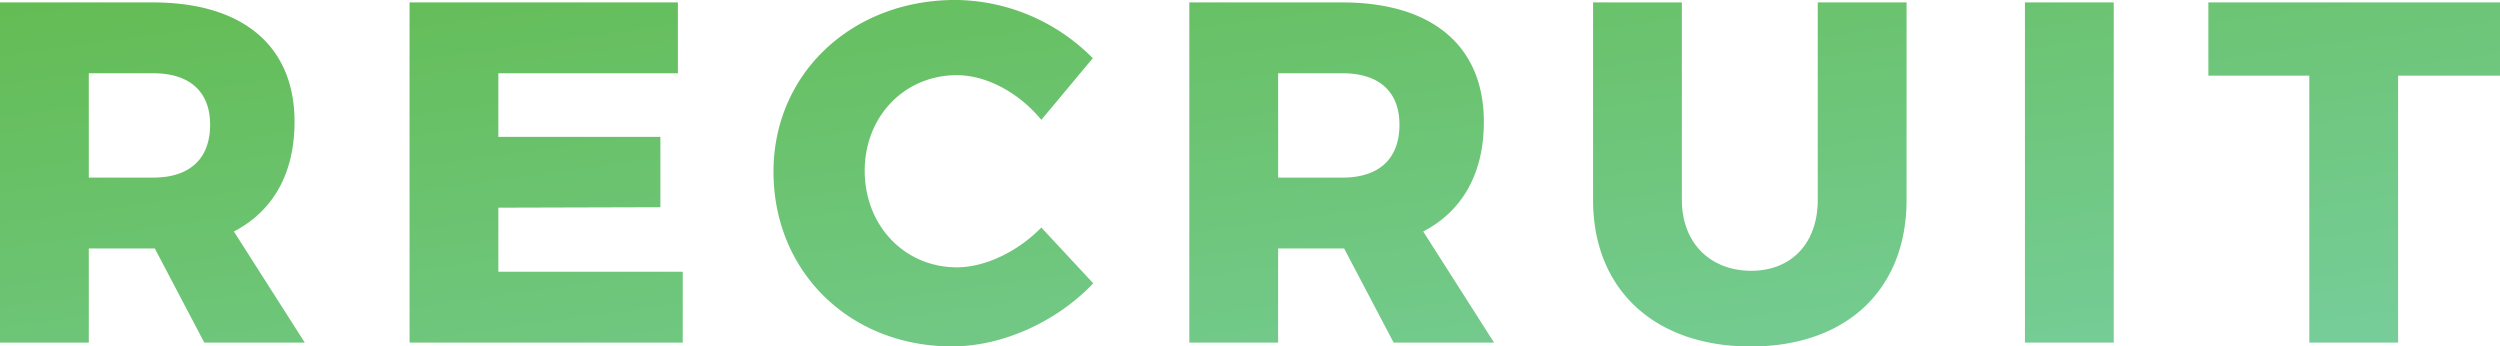
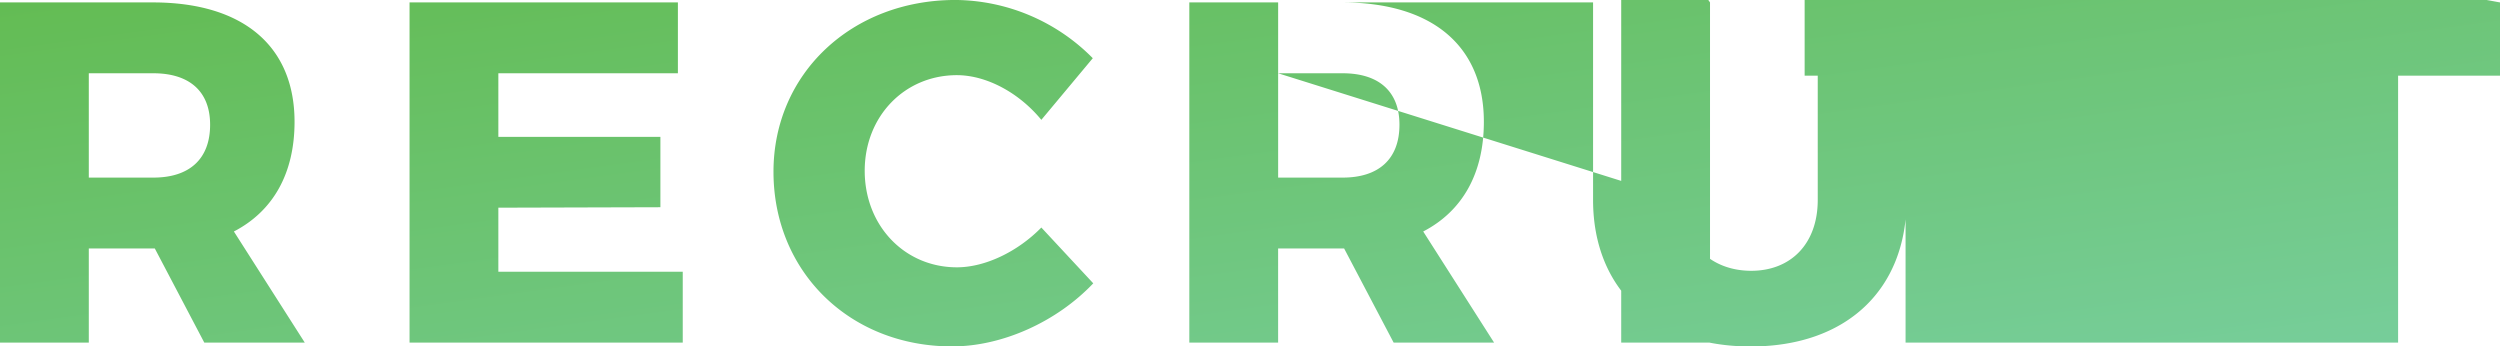
<svg xmlns="http://www.w3.org/2000/svg" width="391.552" height="54.264" viewBox="0 0 391.552 54.264">
  <defs>
    <linearGradient id="a" x2="1" y2="1" gradientUnits="objectBoundingBox">
      <stop offset="0" stop-color="#63bc53" />
      <stop offset="1" stop-color="#77ce9c" />
    </linearGradient>
  </defs>
-   <path d="M52.9,0,41.8-17.4c6.156-3.192,9.5-9.12,9.5-17.176,0-11.856-8.056-18.7-22.192-18.7H5.168V0H19.076V-14.744H29.412L37.164,0ZM19.076-42.18H29.184c5.624,0,8.892,2.812,8.892,8.056,0,5.4-3.268,8.284-8.892,8.284H19.076Zm50.236-11.1V0H112.1V-11.1H83.22V-21.128L108.6-21.2v-11.02H83.22V-42.18h28.12v-11.1Zm98.952,18.392,8.056-9.652a30.565,30.565,0,0,0-21.508-9.12c-16.264,0-28.5,11.552-28.5,26.9,0,15.656,11.932,27.36,27.968,27.36,7.9,0,16.416-3.876,22.116-9.88l-8.132-8.74c-3.724,3.8-8.816,6.232-13.224,6.232-8.208,0-14.44-6.536-14.44-15.124,0-8.512,6.232-14.972,14.44-14.972C159.676-41.876,164.768-39.14,168.264-34.884ZM239.172,0l-11.1-17.4c6.156-3.192,9.5-9.12,9.5-17.176,0-11.856-8.056-18.7-22.192-18.7h-23.94V0h13.908V-14.744h10.336L223.44,0Zm-33.82-42.18H215.46c5.624,0,8.892,2.812,8.892,8.056,0,5.4-3.268,8.284-8.892,8.284H205.352Zm63.232,19.836V-53.276H254.676v30.932c0,14.06,9.652,22.952,24.7,22.952,14.972,0,24.4-8.892,24.4-22.952V-53.276H289.864v30.932c0,6.916-4.256,11.1-10.412,11.1C273.144-11.248,268.584-15.5,268.584-22.344Zm53.732-30.932V0h13.908V-53.276Zm28.728,0V-41.8h15.808V0H380.76V-41.8h15.96V-53.276Z" transform="translate(-5.168 53.656)" fill="url(#a)" />
+   <path d="M52.9,0,41.8-17.4c6.156-3.192,9.5-9.12,9.5-17.176,0-11.856-8.056-18.7-22.192-18.7H5.168V0H19.076V-14.744H29.412L37.164,0ZM19.076-42.18H29.184c5.624,0,8.892,2.812,8.892,8.056,0,5.4-3.268,8.284-8.892,8.284H19.076Zm50.236-11.1V0H112.1V-11.1H83.22V-21.128L108.6-21.2v-11.02H83.22V-42.18h28.12v-11.1Zm98.952,18.392,8.056-9.652a30.565,30.565,0,0,0-21.508-9.12c-16.264,0-28.5,11.552-28.5,26.9,0,15.656,11.932,27.36,27.968,27.36,7.9,0,16.416-3.876,22.116-9.88l-8.132-8.74c-3.724,3.8-8.816,6.232-13.224,6.232-8.208,0-14.44-6.536-14.44-15.124,0-8.512,6.232-14.972,14.44-14.972C159.676-41.876,164.768-39.14,168.264-34.884ZM239.172,0l-11.1-17.4c6.156-3.192,9.5-9.12,9.5-17.176,0-11.856-8.056-18.7-22.192-18.7h-23.94V0h13.908V-14.744h10.336L223.44,0Zm-33.82-42.18H215.46c5.624,0,8.892,2.812,8.892,8.056,0,5.4-3.268,8.284-8.892,8.284H205.352ZV-53.276H254.676v30.932c0,14.06,9.652,22.952,24.7,22.952,14.972,0,24.4-8.892,24.4-22.952V-53.276H289.864v30.932c0,6.916-4.256,11.1-10.412,11.1C273.144-11.248,268.584-15.5,268.584-22.344Zm53.732-30.932V0h13.908V-53.276Zm28.728,0V-41.8h15.808V0H380.76V-41.8h15.96V-53.276Z" transform="translate(-5.168 53.656)" fill="url(#a)" />
</svg>